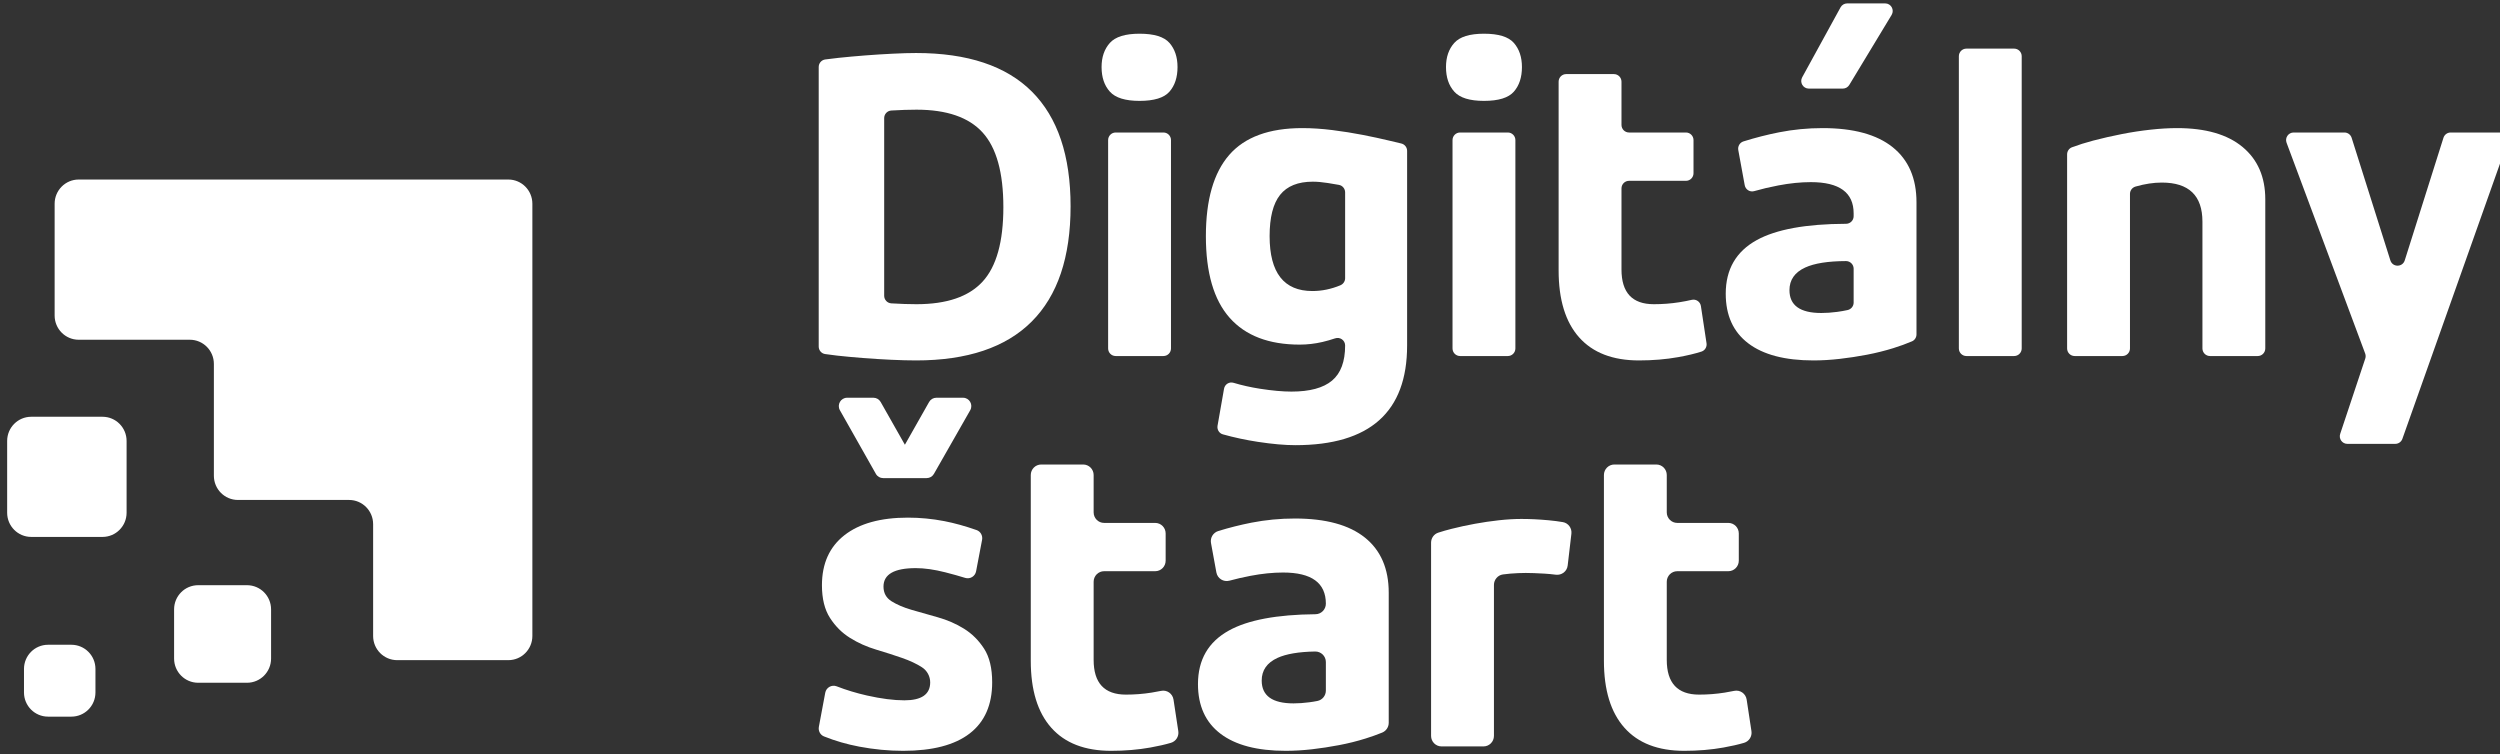
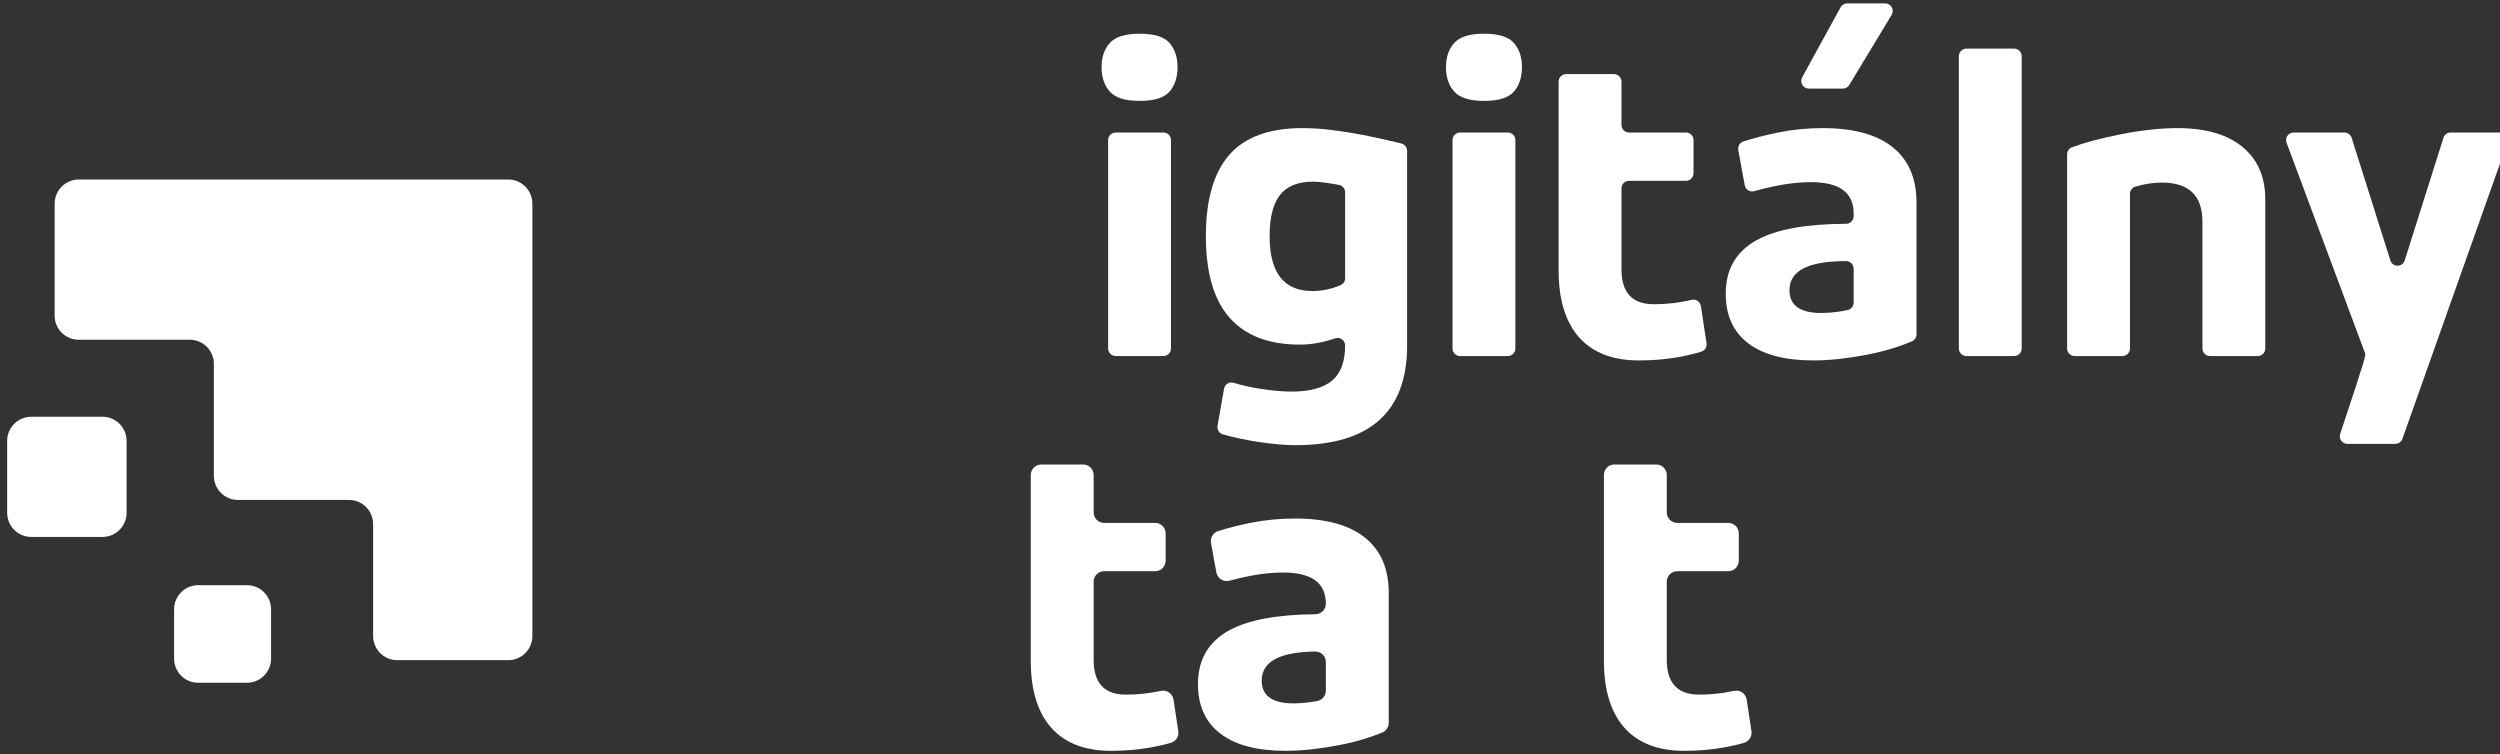
<svg xmlns="http://www.w3.org/2000/svg" width="116" height="35" viewBox="0 0 116 35" fill="none">
  <rect x="0" y="0" width="116" height="35" fill="#333333" stroke="none" />
-   <path d="M42.505 16.724C42.167 16.724 41.779 16.713 41.34 16.693C40.901 16.673 40.466 16.645 40.034 16.611C39.602 16.577 39.203 16.54 38.839 16.5C38.627 16.476 38.442 16.452 38.285 16.428C38.113 16.402 37.988 16.254 37.988 16.08V3.108C37.988 2.932 38.116 2.784 38.289 2.759C38.467 2.734 38.674 2.709 38.91 2.684C39.295 2.644 39.706 2.606 40.145 2.572C40.584 2.538 41.013 2.511 41.431 2.491C41.85 2.47 42.208 2.46 42.505 2.46C44.895 2.46 46.687 3.058 47.882 4.253C49.077 5.449 49.675 7.222 49.675 9.571C49.675 11.935 49.074 13.718 47.872 14.92C46.67 16.122 44.881 16.724 42.505 16.724ZM41.026 13.724C41.026 13.911 41.172 14.065 41.357 14.076C41.79 14.102 42.179 14.115 42.525 14.115C43.929 14.115 44.952 13.766 45.593 13.066C46.235 12.367 46.556 11.215 46.556 9.612C46.556 8.009 46.235 6.855 45.593 6.148C44.952 5.442 43.929 5.089 42.525 5.089C42.179 5.089 41.79 5.102 41.357 5.128C41.172 5.139 41.026 5.293 41.026 5.48V13.724Z" fill="white" />
  <path d="M51.113 3.112C51.113 2.651 51.242 2.277 51.498 1.991C51.755 1.706 52.214 1.564 52.875 1.564C53.55 1.564 54.013 1.706 54.263 1.991C54.512 2.277 54.637 2.651 54.637 3.112C54.637 3.588 54.512 3.968 54.263 4.253C54.013 4.539 53.55 4.681 52.875 4.681C52.214 4.681 51.755 4.539 51.498 4.253C51.242 3.968 51.113 3.588 51.113 3.112ZM51.767 6.148H53.984C54.177 6.148 54.334 6.306 54.334 6.5V16.168C54.334 16.362 54.177 16.52 53.984 16.52H51.767C51.574 16.52 51.417 16.362 51.417 16.168V6.5C51.417 6.306 51.574 6.148 51.767 6.148Z" fill="white" />
  <path d="M55.953 10.957C55.953 9.273 56.314 8.016 57.037 7.187C57.759 6.359 58.89 5.944 60.429 5.944C60.875 5.944 61.341 5.975 61.827 6.036C62.313 6.097 62.782 6.172 63.234 6.26C63.687 6.349 64.095 6.437 64.46 6.525C64.677 6.578 64.864 6.622 65.019 6.658C65.178 6.695 65.29 6.837 65.29 7.001V16.031C65.29 19.114 63.562 20.656 60.105 20.656C59.619 20.656 59.042 20.605 58.373 20.503C57.813 20.418 57.269 20.301 56.741 20.154C56.569 20.106 56.463 19.931 56.494 19.753L56.795 18.038C56.831 17.832 57.036 17.702 57.235 17.762C57.626 17.879 58.035 17.971 58.465 18.038C59.032 18.126 59.518 18.17 59.923 18.17C60.773 18.17 61.401 18 61.806 17.661C62.212 17.321 62.414 16.778 62.414 16.031C62.414 15.788 62.177 15.622 61.948 15.7C61.752 15.766 61.557 15.822 61.361 15.868C61.01 15.949 60.659 15.99 60.308 15.99C58.876 15.99 57.793 15.576 57.057 14.747C56.321 13.919 55.953 12.655 55.953 10.957ZM58.91 10.957C58.91 12.655 59.572 13.504 60.895 13.504C61.332 13.504 61.765 13.415 62.192 13.238C62.325 13.182 62.414 13.054 62.414 12.909V8.926C62.414 8.757 62.294 8.61 62.128 8.579C61.956 8.547 61.784 8.518 61.614 8.492C61.351 8.451 61.118 8.43 60.915 8.43C60.227 8.43 59.72 8.634 59.396 9.042C59.072 9.449 58.91 10.088 58.91 10.957Z" fill="white" />
  <path d="M67.094 3.112C67.094 2.651 67.222 2.277 67.479 1.991C67.735 1.706 68.194 1.564 68.856 1.564C69.531 1.564 69.993 1.706 70.243 1.991C70.493 2.277 70.618 2.651 70.618 3.112C70.618 3.588 70.493 3.968 70.243 4.253C69.993 4.539 69.531 4.681 68.856 4.681C68.194 4.681 67.735 4.539 67.479 4.253C67.222 3.968 67.094 3.588 67.094 3.112ZM67.748 6.148H69.964C70.157 6.148 70.314 6.306 70.314 6.5V16.168C70.314 16.362 70.157 16.52 69.964 16.52H67.748C67.554 16.52 67.397 16.362 67.397 16.168V6.5C67.397 6.306 67.554 6.148 67.748 6.148Z" fill="white" />
  <path d="M76.736 14.115C77.141 14.115 77.536 14.085 77.921 14.024C78.134 13.99 78.326 13.953 78.495 13.913C78.695 13.865 78.891 13.998 78.922 14.202L79.183 15.927C79.209 16.096 79.111 16.262 78.948 16.314C78.653 16.409 78.293 16.495 77.87 16.571C77.303 16.673 76.695 16.724 76.047 16.724C74.832 16.724 73.907 16.367 73.272 15.654C72.637 14.941 72.32 13.905 72.32 12.546V3.79C72.32 3.596 72.477 3.438 72.67 3.438H74.887C75.08 3.438 75.237 3.596 75.237 3.79V5.796C75.237 5.991 75.394 6.148 75.587 6.148H78.229C78.422 6.148 78.579 6.306 78.579 6.5V8.038C78.579 8.232 78.422 8.39 78.229 8.39H75.587C75.394 8.39 75.237 8.547 75.237 8.742V12.506C75.237 13.579 75.736 14.115 76.736 14.115Z" fill="white" />
  <path d="M80.074 13.627C80.074 12.499 80.553 11.67 81.512 11.141C82.415 10.642 83.796 10.39 85.656 10.384C85.85 10.384 86.009 10.228 86.009 10.033V9.898C86.009 8.933 85.347 8.451 84.024 8.451C83.551 8.451 83.048 8.502 82.515 8.604C82.12 8.679 81.746 8.767 81.392 8.869C81.195 8.925 80.993 8.797 80.955 8.594L80.656 6.963C80.625 6.788 80.726 6.615 80.894 6.562C81.445 6.389 81.999 6.248 82.555 6.138C83.21 6.009 83.882 5.944 84.57 5.944C86.001 5.944 87.085 6.24 87.821 6.831C88.557 7.422 88.925 8.274 88.925 9.388V15.515C88.925 15.655 88.844 15.784 88.716 15.838C88.449 15.952 88.161 16.057 87.852 16.153C87.46 16.275 87.052 16.377 86.626 16.459C86.201 16.54 85.779 16.605 85.36 16.652C84.942 16.7 84.537 16.724 84.145 16.724C82.822 16.724 81.812 16.459 81.117 15.929C80.421 15.399 80.074 14.632 80.074 13.627ZM83.031 13.463C83.031 14.17 83.524 14.523 84.51 14.523C84.739 14.523 84.982 14.506 85.239 14.472C85.401 14.451 85.564 14.422 85.726 14.387C85.89 14.352 86.009 14.209 86.009 14.041V12.467C86.009 12.272 85.85 12.114 85.656 12.114C84.82 12.117 84.188 12.217 83.76 12.414C83.274 12.638 83.031 12.988 83.031 13.463ZM87.771 0.693L85.807 3.941C85.743 4.046 85.63 4.111 85.508 4.111H83.928C83.661 4.111 83.493 3.823 83.621 3.588L85.402 0.34C85.464 0.227 85.581 0.158 85.709 0.158H87.472C87.745 0.158 87.913 0.458 87.771 0.693Z" fill="white" />
  <path d="M91.24 2.256H93.457C93.65 2.256 93.807 2.414 93.807 2.608V16.168C93.807 16.362 93.65 16.52 93.457 16.52H91.24C91.047 16.52 90.891 16.362 90.891 16.168V2.608C90.891 2.414 91.047 2.256 91.24 2.256Z" fill="white" />
  <path d="M95.914 7.163C95.914 7.018 96.002 6.886 96.137 6.835C96.441 6.721 96.768 6.618 97.119 6.525C97.558 6.41 98.003 6.308 98.456 6.22C98.908 6.131 99.354 6.064 99.793 6.016C100.231 5.968 100.64 5.944 101.018 5.944C102.341 5.944 103.354 6.237 104.056 6.821C104.758 7.405 105.109 8.213 105.109 9.246V16.168C105.109 16.362 104.953 16.52 104.759 16.52H102.543C102.35 16.52 102.193 16.362 102.193 16.168V10.285C102.193 9.076 101.565 8.471 100.309 8.471C99.926 8.471 99.52 8.533 99.09 8.656C98.938 8.699 98.831 8.837 98.831 8.996V16.168C98.831 16.362 98.674 16.52 98.481 16.52H96.264C96.071 16.52 95.914 16.362 95.914 16.168L95.914 7.163Z" fill="white" />
-   <path d="M109.744 16.403L106.097 6.624C106.011 6.394 106.18 6.148 106.424 6.148H108.782C108.935 6.148 109.07 6.248 109.116 6.394L110.913 12.082C111.016 12.409 111.476 12.409 111.58 12.082L113.376 6.394C113.422 6.248 113.557 6.148 113.71 6.148H116.016C116.257 6.148 116.426 6.389 116.345 6.619L111.471 20.361C111.421 20.502 111.289 20.595 111.141 20.595H108.917C108.678 20.595 108.509 20.359 108.585 20.131L109.748 16.638C109.774 16.562 109.772 16.479 109.744 16.403Z" fill="white" />
+   <path d="M109.744 16.403L106.097 6.624C106.011 6.394 106.18 6.148 106.424 6.148H108.782C108.935 6.148 109.07 6.248 109.116 6.394L110.913 12.082C111.016 12.409 111.476 12.409 111.58 12.082L113.376 6.394C113.422 6.248 113.557 6.148 113.71 6.148H116.016C116.257 6.148 116.426 6.389 116.345 6.619L111.471 20.361C111.421 20.502 111.289 20.595 111.141 20.595H108.917C108.678 20.595 108.509 20.359 108.585 20.131C109.774 16.562 109.772 16.479 109.744 16.403Z" fill="white" />
  <path d="M52.243 32.23C52.648 32.23 53.043 32.199 53.428 32.138C53.588 32.113 53.736 32.085 53.872 32.057C54.145 31.998 54.409 32.183 54.451 32.461L54.673 33.924C54.71 34.166 54.565 34.398 54.331 34.467C54.061 34.547 53.743 34.62 53.377 34.685C52.81 34.787 52.203 34.838 51.555 34.838C50.34 34.838 49.414 34.481 48.78 33.768C48.145 33.055 47.828 32.019 47.828 30.661V22.041C47.828 21.771 48.045 21.553 48.314 21.553H50.259C50.527 21.553 50.745 21.771 50.745 22.041V23.774C50.745 24.044 50.962 24.263 51.23 24.263H53.601C53.869 24.263 54.086 24.482 54.086 24.751V26.016C54.086 26.285 53.869 26.504 53.601 26.504H51.23C50.962 26.504 50.745 26.723 50.745 26.993V30.62C50.745 31.693 51.244 32.23 52.243 32.23Z" fill="white" />
  <path d="M55.586 31.741C55.586 30.613 56.065 29.785 57.024 29.255C57.905 28.767 59.244 28.516 61.04 28.5C61.305 28.497 61.52 28.279 61.52 28.012C61.52 27.047 60.859 26.565 59.535 26.565C59.062 26.565 58.56 26.616 58.026 26.718C57.685 26.783 57.358 26.858 57.047 26.943C56.772 27.018 56.492 26.844 56.44 26.561L56.19 25.196C56.145 24.949 56.293 24.711 56.532 24.638C57.041 24.482 57.553 24.354 58.067 24.252C58.722 24.124 59.393 24.059 60.082 24.059C61.513 24.059 62.597 24.354 63.333 24.945C64.069 25.536 64.437 26.389 64.437 27.502V33.538C64.437 33.739 64.316 33.917 64.131 33.993C63.891 34.091 63.635 34.182 63.363 34.267C62.971 34.39 62.563 34.492 62.138 34.573C61.713 34.654 61.29 34.719 60.872 34.767C60.453 34.814 60.048 34.838 59.657 34.838C58.333 34.838 57.324 34.573 56.629 34.043C55.933 33.514 55.586 32.746 55.586 31.741ZM58.543 31.578C58.543 32.284 59.036 32.637 60.021 32.637C60.251 32.637 60.494 32.62 60.751 32.586C60.877 32.57 61.003 32.549 61.129 32.524C61.356 32.479 61.52 32.277 61.52 32.043V30.718C61.52 30.443 61.294 30.225 61.021 30.23C60.258 30.243 59.675 30.343 59.272 30.528C58.786 30.753 58.543 31.102 58.543 31.578Z" fill="white" />
-   <path d="M72.74 26.241C72.709 26.514 72.459 26.702 72.188 26.666C72.012 26.643 71.836 26.627 71.658 26.616C71.314 26.596 71.027 26.585 70.797 26.585C70.568 26.585 70.328 26.596 70.078 26.616C69.964 26.625 69.85 26.638 69.734 26.654C69.496 26.689 69.319 26.897 69.319 27.139V34.146C69.319 34.415 69.101 34.634 68.833 34.634H66.888C66.62 34.634 66.402 34.415 66.402 34.146V25.18C66.402 24.968 66.536 24.78 66.736 24.715C66.929 24.652 67.135 24.593 67.354 24.538C67.705 24.449 68.066 24.371 68.438 24.303C68.809 24.235 69.18 24.181 69.552 24.14C69.923 24.099 70.271 24.079 70.595 24.079C70.986 24.079 71.405 24.099 71.851 24.14C72.095 24.163 72.318 24.191 72.517 24.226C72.771 24.27 72.943 24.508 72.913 24.764L72.74 26.241Z" fill="white" />
  <path d="M78.837 32.23C79.242 32.23 79.637 32.199 80.022 32.138C80.182 32.113 80.33 32.085 80.466 32.056C80.739 31.998 81.003 32.183 81.045 32.461L81.267 33.924C81.304 34.166 81.159 34.398 80.925 34.467C80.655 34.547 80.337 34.62 79.971 34.685C79.404 34.787 78.796 34.838 78.148 34.838C76.933 34.838 76.008 34.481 75.374 33.768C74.739 33.055 74.422 32.019 74.422 30.661V22.041C74.422 21.771 74.639 21.553 74.907 21.553H76.853C77.121 21.553 77.338 21.771 77.338 22.041V23.774C77.338 24.044 77.556 24.263 77.824 24.263H80.195C80.463 24.263 80.68 24.482 80.68 24.751V26.016C80.68 26.285 80.463 26.504 80.195 26.504H77.824C77.556 26.504 77.338 26.723 77.338 26.993V30.62C77.338 31.693 77.838 32.23 78.837 32.23Z" fill="white" />
-   <path d="M41.906 34.838C41.23 34.838 40.552 34.773 39.87 34.644C39.298 34.536 38.752 34.378 38.232 34.169C38.058 34.099 37.961 33.911 37.995 33.726L38.291 32.144C38.337 31.898 38.593 31.756 38.825 31.846C39.265 32.018 39.732 32.159 40.225 32.271C40.886 32.42 41.467 32.495 41.966 32.495C42.759 32.495 43.157 32.219 43.161 31.668C43.163 31.382 43.017 31.115 42.778 30.961C42.529 30.8 42.222 30.656 41.855 30.528C41.483 30.399 41.082 30.27 40.65 30.141C40.218 30.012 39.816 29.832 39.445 29.601C39.073 29.371 38.763 29.061 38.513 28.674C38.263 28.287 38.138 27.781 38.138 27.156C38.138 26.151 38.486 25.377 39.182 24.833C39.877 24.29 40.859 24.018 42.128 24.018C42.696 24.018 43.259 24.073 43.82 24.181C44.287 24.272 44.785 24.41 45.313 24.595C45.498 24.659 45.605 24.853 45.569 25.046L45.291 26.507C45.247 26.742 45.011 26.884 44.784 26.814C44.501 26.726 44.193 26.64 43.86 26.555C43.354 26.426 42.898 26.361 42.493 26.361C41.494 26.361 40.994 26.647 40.994 27.217C40.994 27.516 41.119 27.744 41.369 27.9C41.618 28.056 41.929 28.189 42.3 28.297C42.672 28.406 43.077 28.521 43.516 28.643C43.954 28.766 44.359 28.942 44.731 29.173C45.102 29.404 45.413 29.713 45.663 30.1C45.912 30.488 46.037 31.007 46.037 31.659C46.037 32.705 45.69 33.496 44.994 34.033C44.299 34.57 43.269 34.838 41.906 34.838ZM45.018 19.035L43.333 21.99C43.264 22.11 43.137 22.184 42.999 22.184H40.975C40.837 22.184 40.709 22.11 40.641 21.988L38.971 19.034C38.826 18.776 39.011 18.455 39.306 18.455H40.528C40.666 18.455 40.793 18.53 40.862 18.651L41.987 20.636L43.111 18.651C43.18 18.53 43.307 18.455 43.446 18.455H44.685C44.98 18.455 45.165 18.777 45.018 19.035Z" fill="white" />
  <path d="M17.313 8.33H3.651C3.035 8.33 2.535 8.833 2.535 9.453V14.642C2.535 15.261 3.035 15.764 3.651 15.764H8.809C9.425 15.764 9.924 16.267 9.924 16.886V22.075C9.924 22.695 10.424 23.198 11.04 23.198H16.198C16.814 23.198 17.313 23.7 17.313 24.32V29.509C17.313 30.129 17.813 30.631 18.429 30.631H23.587C24.203 30.631 24.702 30.129 24.702 29.509V9.453C24.702 8.833 24.203 8.33 23.587 8.33H17.313Z" fill="white" />
  <path d="M4.758 19.338H1.448C0.832 19.338 0.332 19.84 0.332 20.46V23.791C0.332 24.411 0.832 24.913 1.448 24.913H4.758C5.374 24.913 5.874 24.411 5.874 23.791V20.46C5.874 19.84 5.374 19.338 4.758 19.338Z" fill="white" />
  <path d="M11.462 27.153H9.194C8.578 27.153 8.078 27.655 8.078 28.275V30.558C8.078 31.177 8.578 31.68 9.194 31.68H11.462C12.078 31.68 12.578 31.177 12.578 30.558V28.275C12.578 27.655 12.078 27.153 11.462 27.153Z" fill="white" />
-   <path d="M3.313 29.917H2.229C1.613 29.917 1.113 30.419 1.113 31.039V32.13C1.113 32.75 1.613 33.252 2.229 33.252H3.313C3.929 33.252 4.429 32.75 4.429 32.13V31.039C4.429 30.419 3.929 29.917 3.313 29.917Z" fill="white" />
</svg>